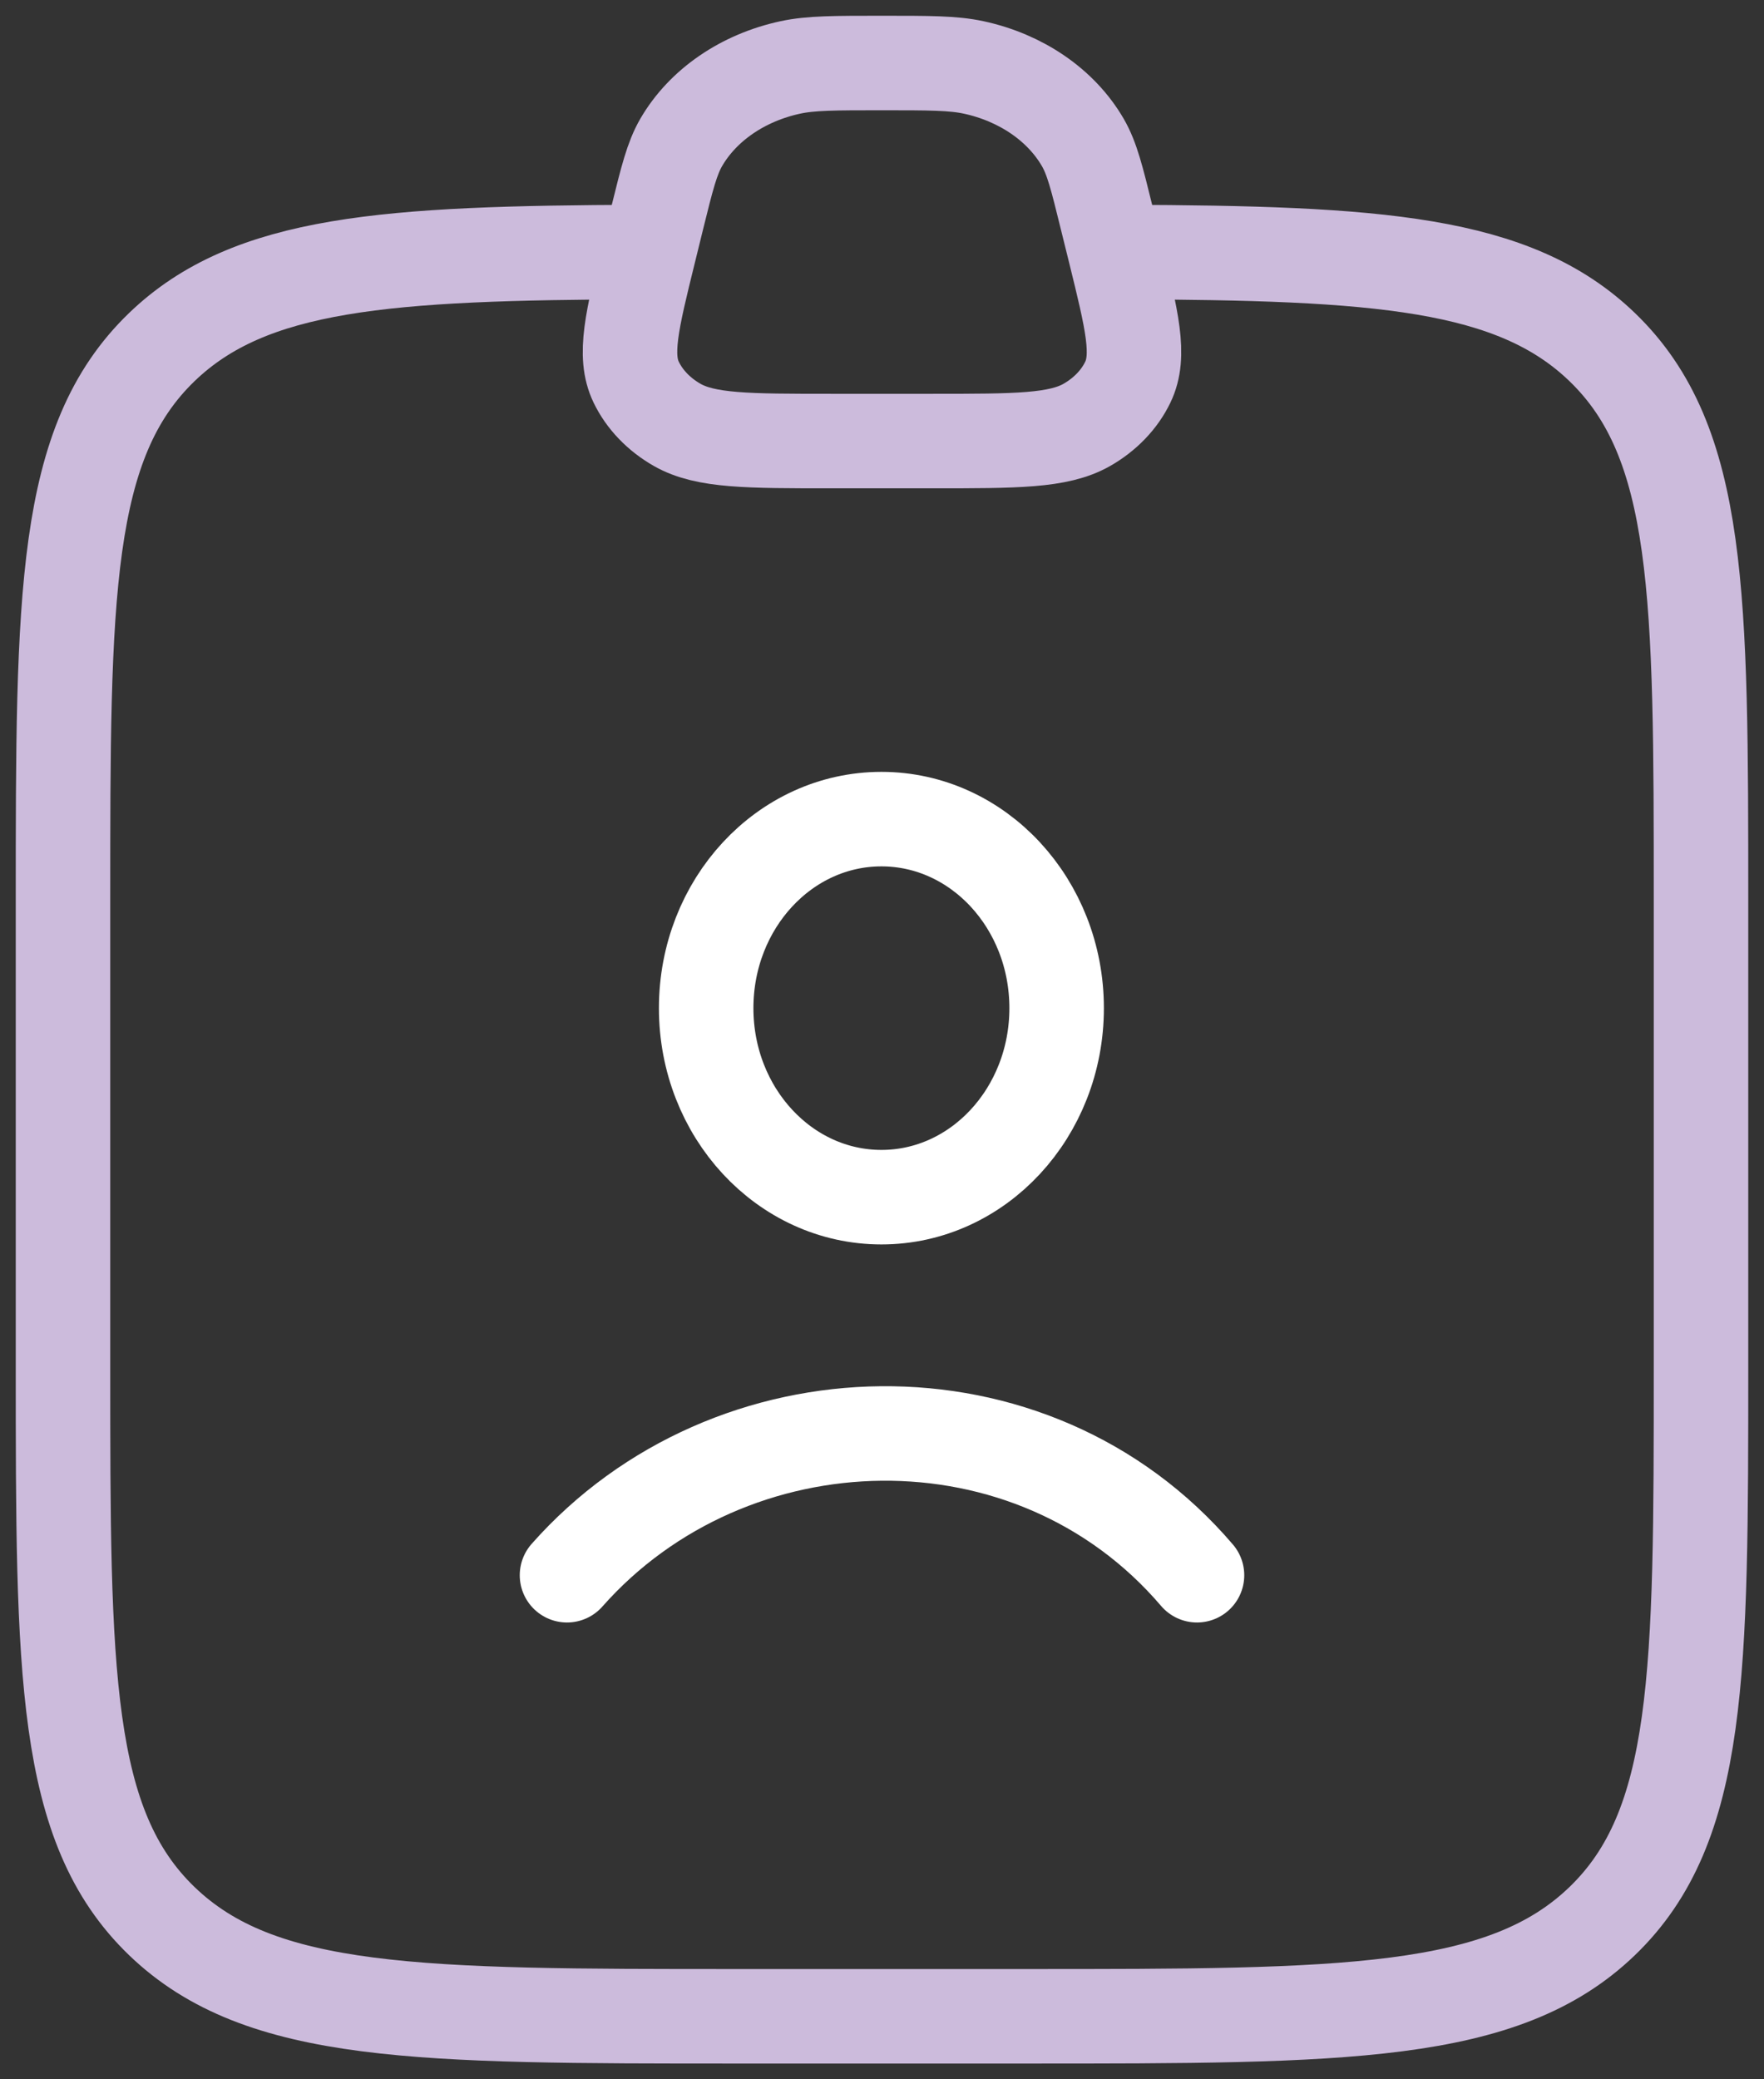
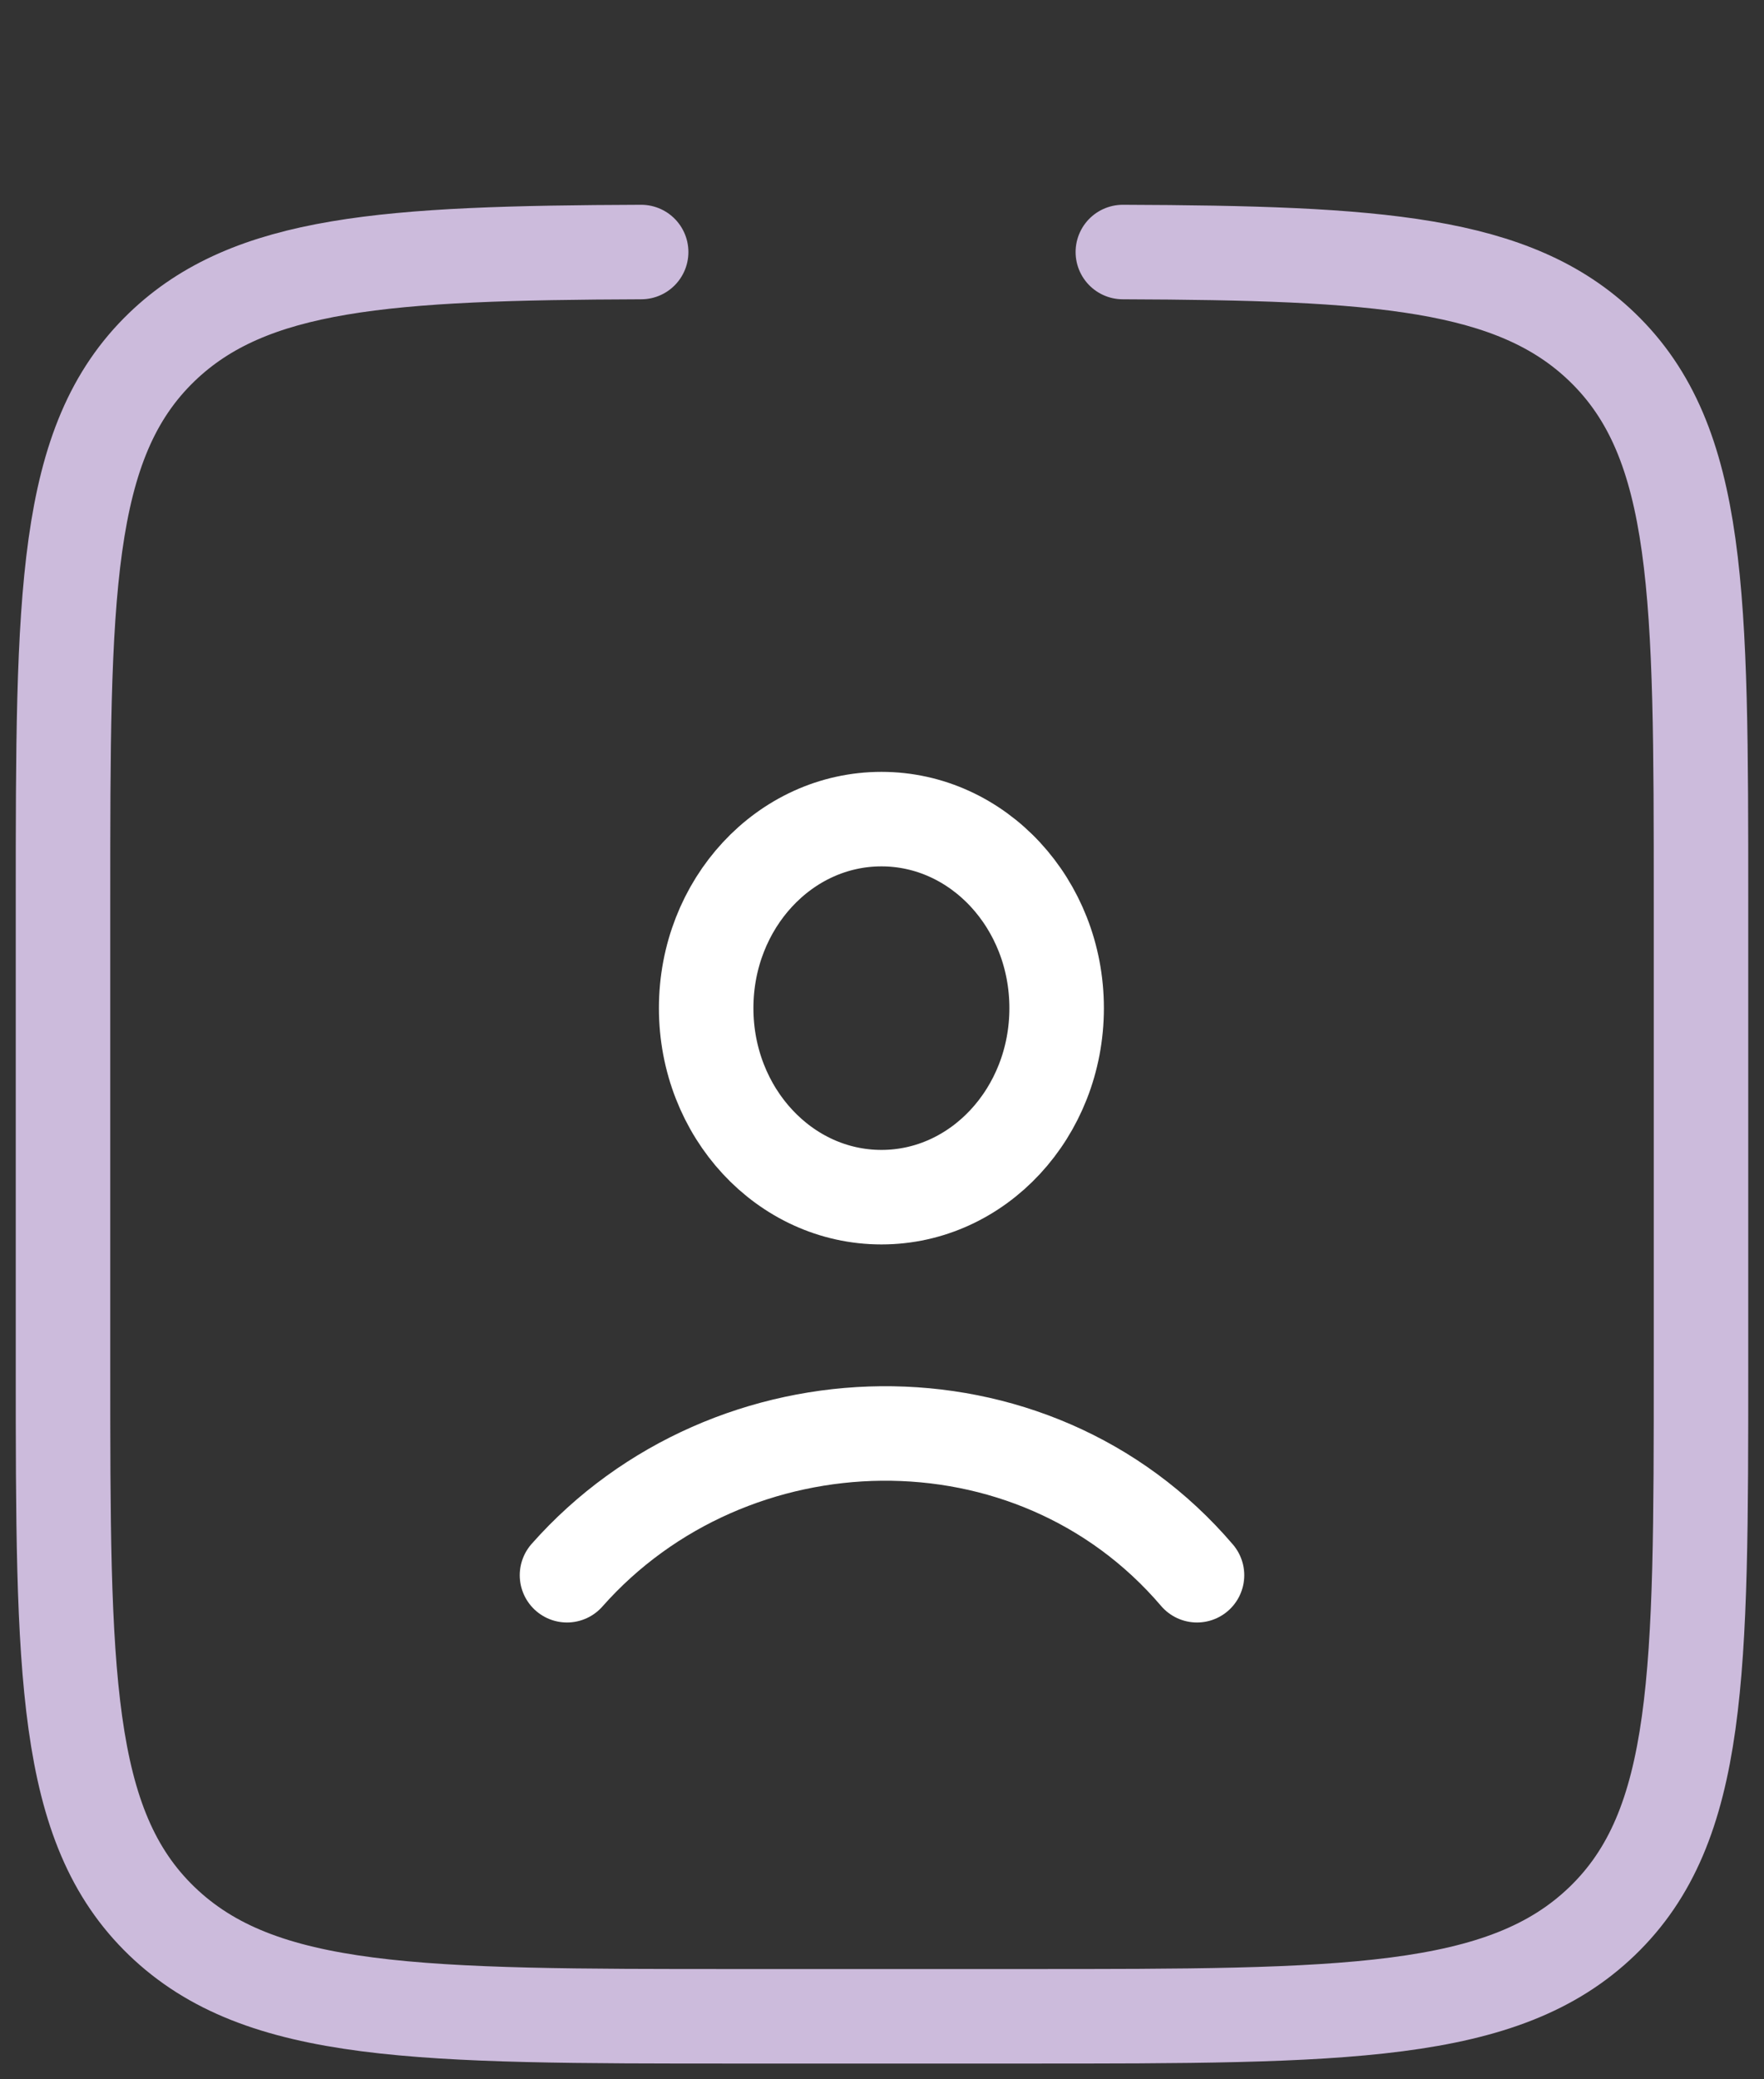
<svg xmlns="http://www.w3.org/2000/svg" width="28" height="33" viewBox="0 0 28 33" fill="none">
  <rect x="0" y="0" width="28" height="33" fill="#333333" stroke="none" />
  <path d="M9 25C11.591 22.07 16.381 21.931 19 25M16.772 16C16.772 17.657 15.527 19 13.991 19C12.454 19 11.209 17.657 11.209 16C11.209 14.343 12.454 13 13.991 13C15.527 13 16.772 14.343 16.772 16Z" stroke="white" stroke-width="1.5" stroke-linecap="round" />
  <path d="M10.177 4C6.132 4.015 3.969 4.159 2.568 5.509C1 7.02 1 9.451 1 14.315V21.683C1 26.547 1 28.978 2.568 30.489C4.136 32 6.659 32 11.706 32H16.294C21.341 32 23.864 32 25.432 30.489C27 28.978 27 26.547 27 21.683V14.315C27 9.451 27 7.02 25.432 5.509C24.031 4.159 21.868 4.015 17.823 4" stroke="#CCBBDC" stroke-width="1.5" stroke-linecap="round" stroke-linejoin="round" />
-   <path d="M10.435 3.447C10.589 2.825 10.666 2.514 10.813 2.26C11.157 1.668 11.79 1.233 12.546 1.07C12.871 1 13.247 1 14 1C14.753 1 15.129 1 15.454 1.07C16.21 1.233 16.843 1.668 17.187 2.26C17.334 2.514 17.411 2.825 17.564 3.447L17.698 3.988C17.97 5.091 18.106 5.643 17.901 6.067C17.768 6.342 17.541 6.578 17.25 6.744C16.799 7 16.132 7 14.797 7H13.203C11.868 7 11.201 7 10.75 6.744C10.459 6.578 10.232 6.342 10.099 6.067C9.894 5.643 10.03 5.091 10.302 3.988L10.435 3.447Z" stroke="#CCBBDC" stroke-width="1.5" />
</svg>